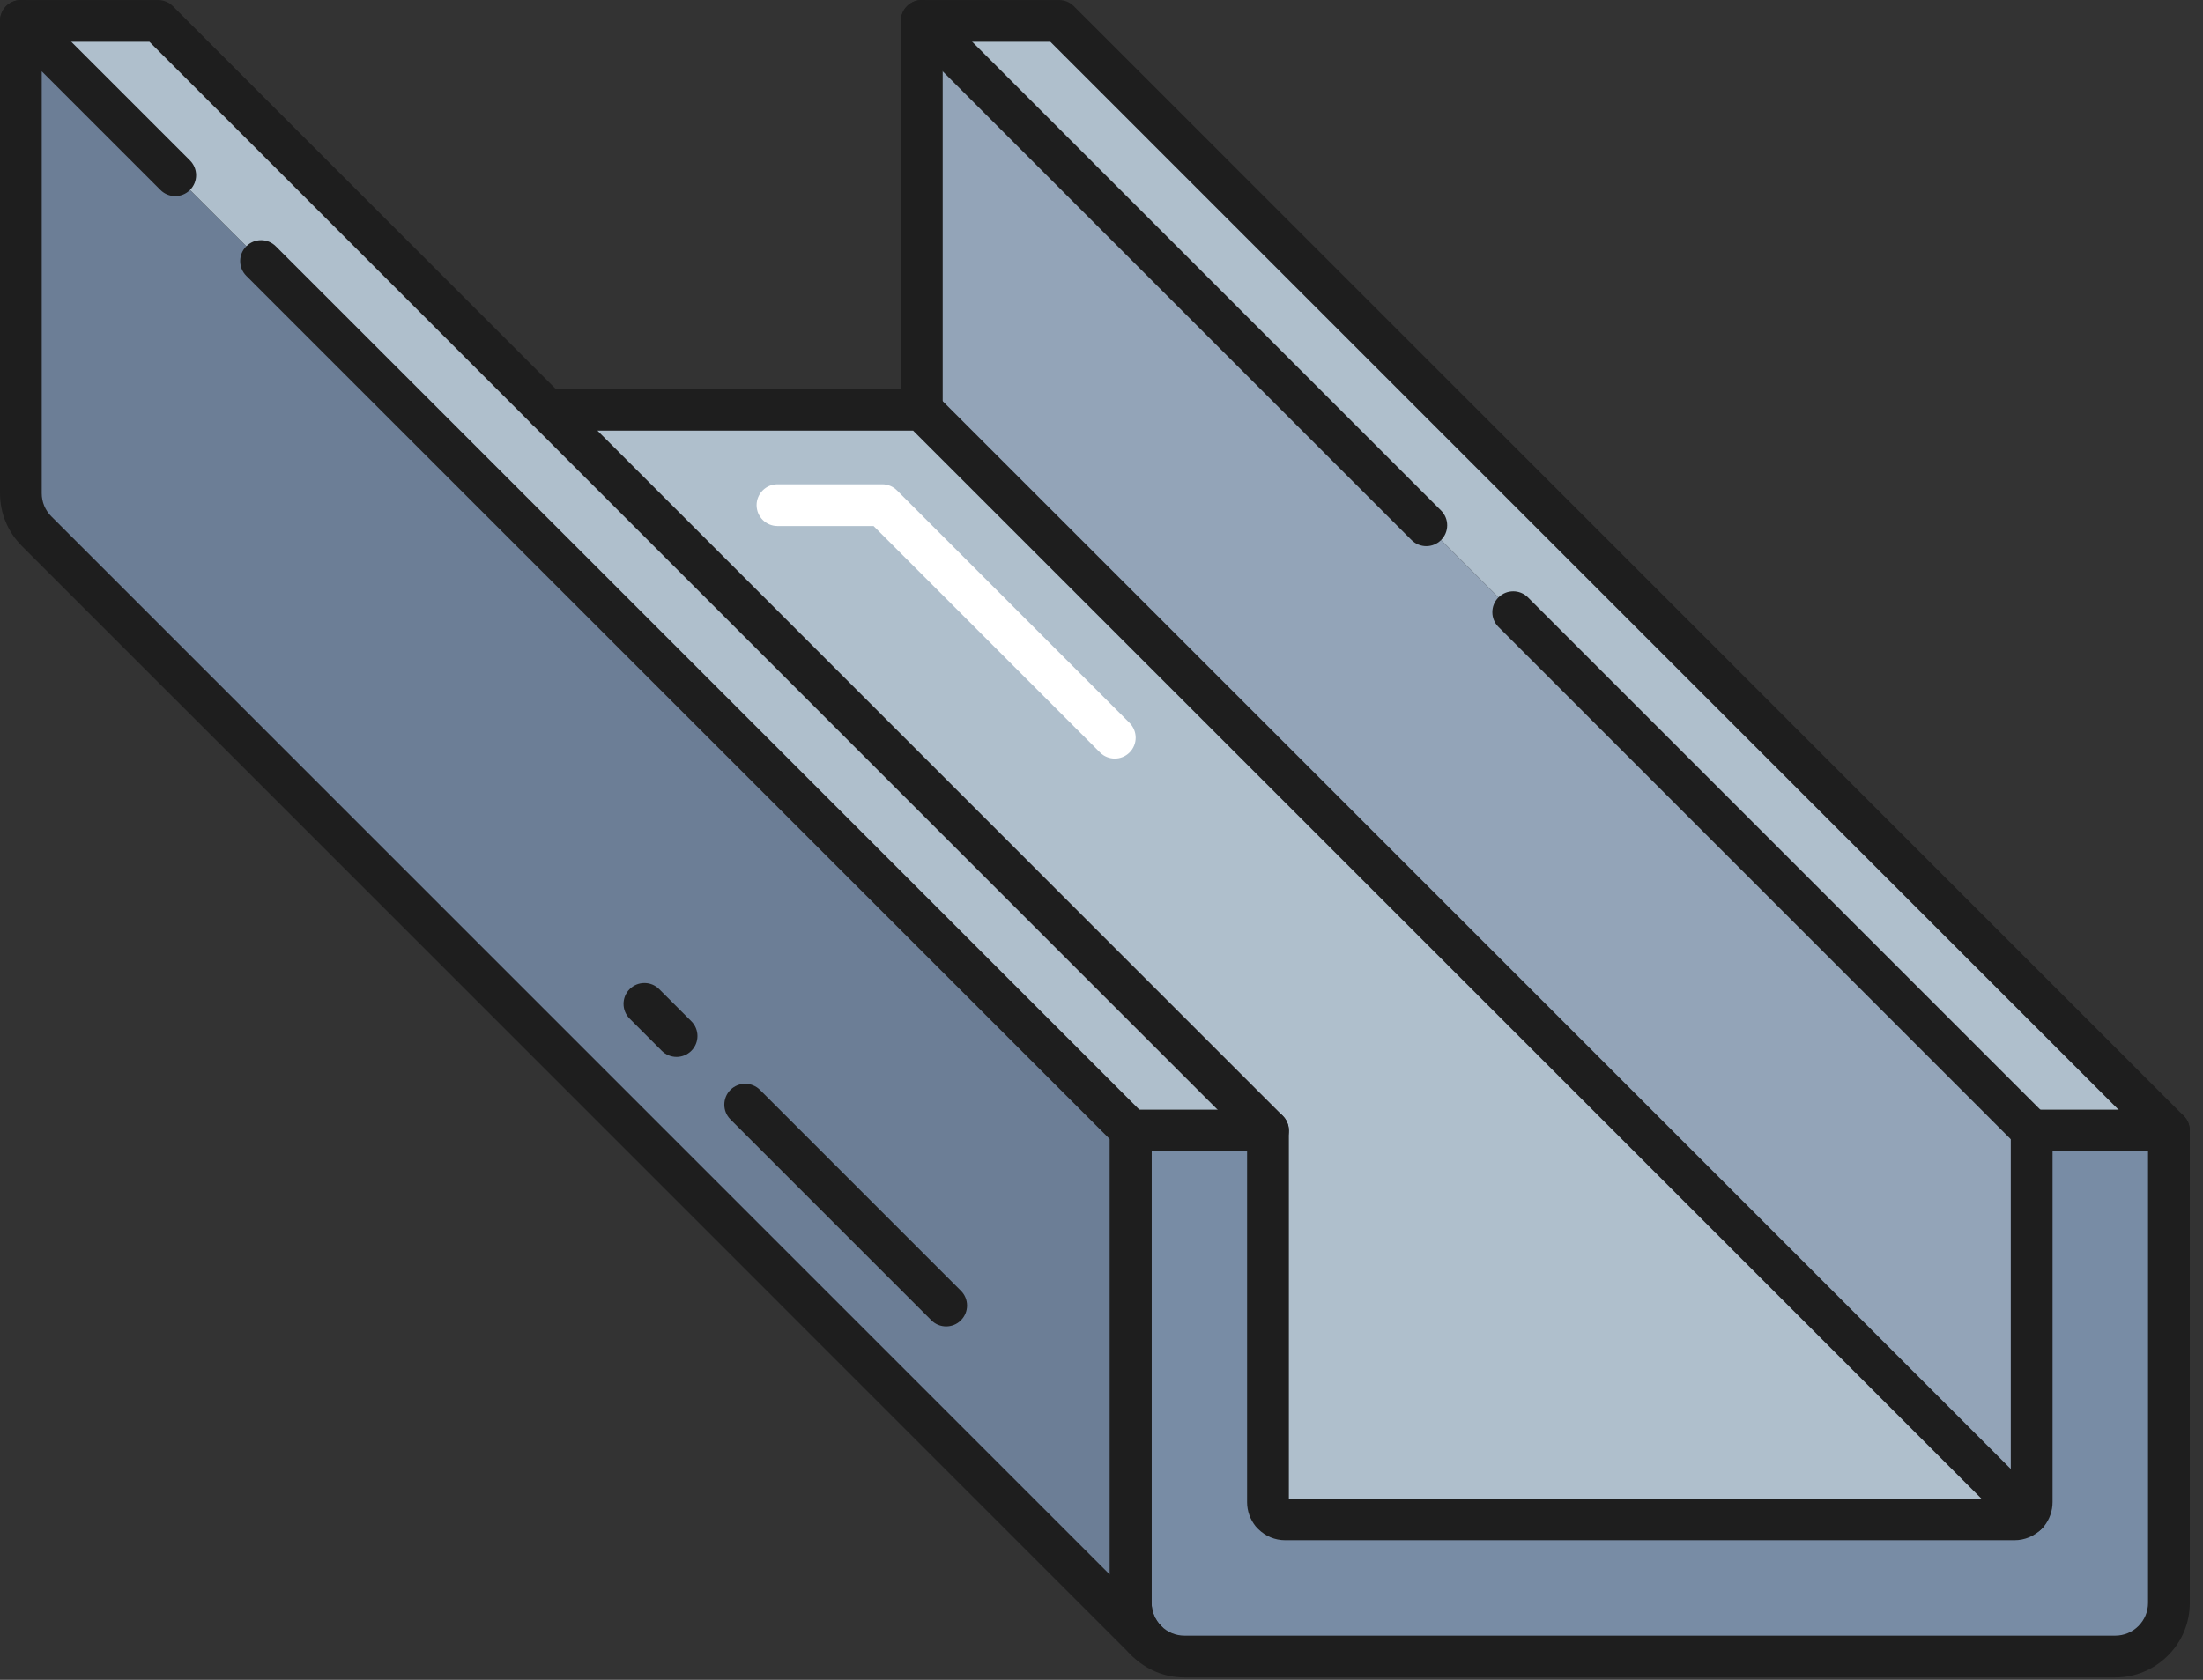
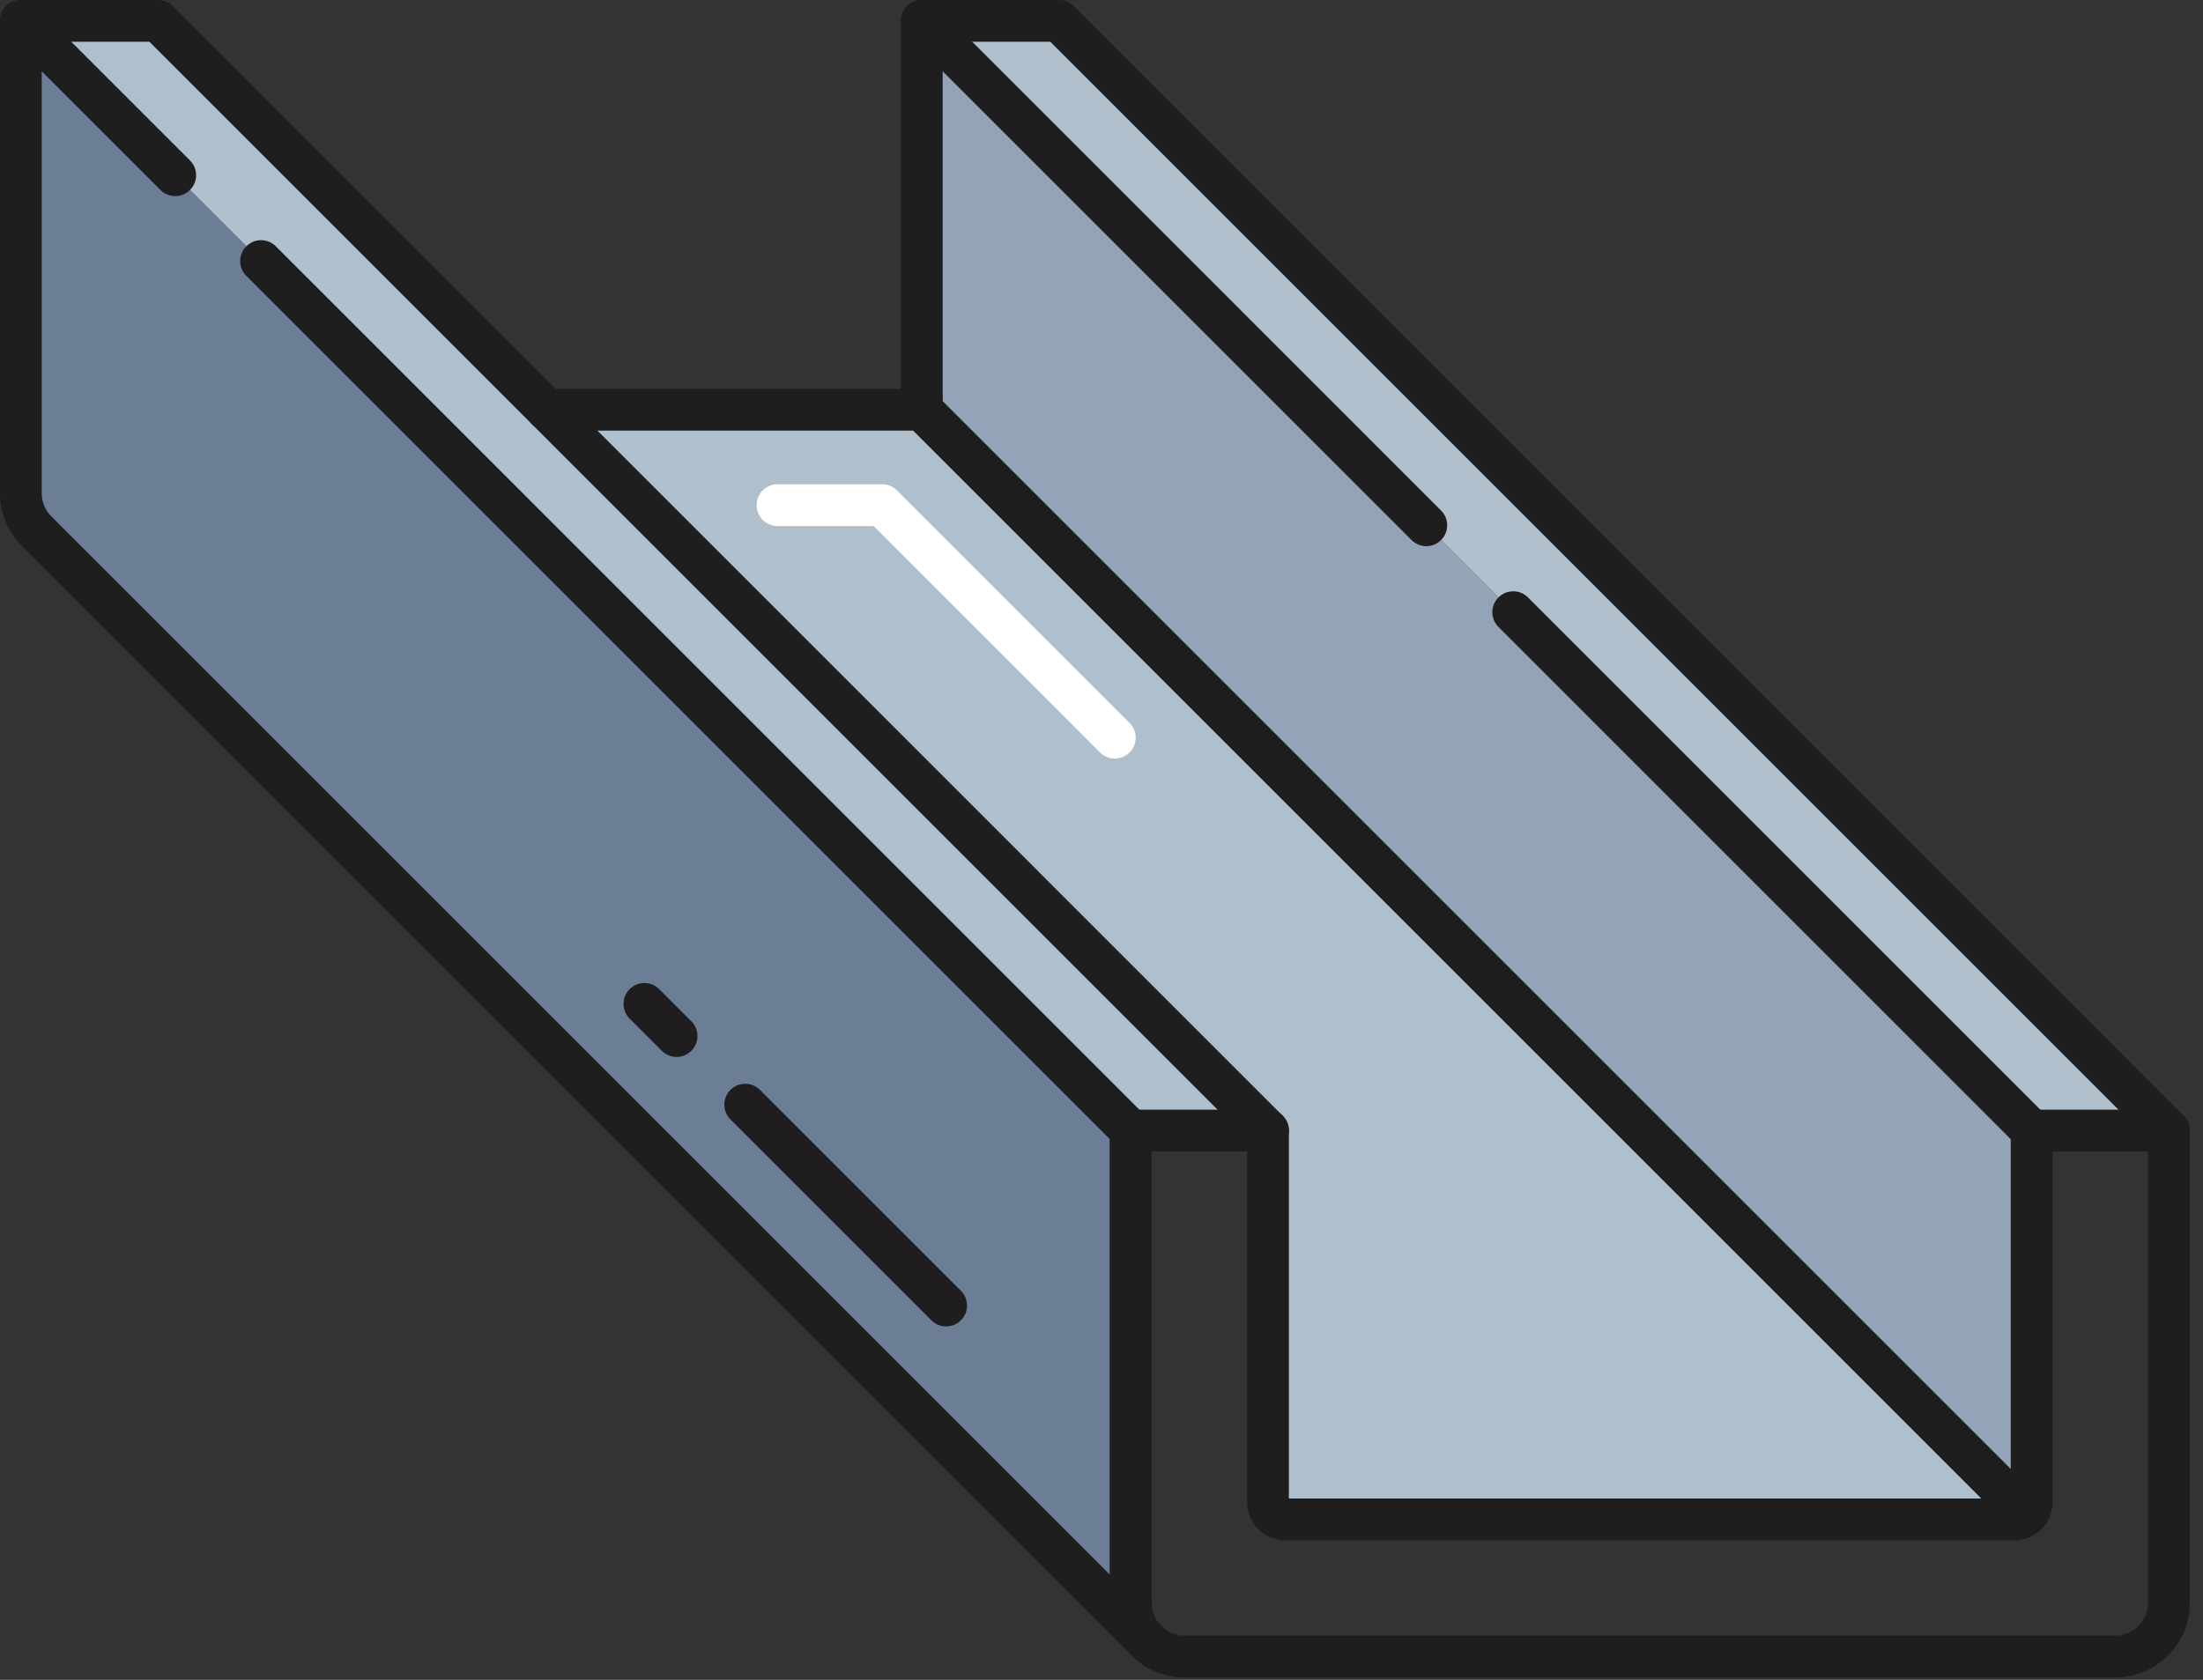
<svg xmlns="http://www.w3.org/2000/svg" width="100%" height="100%" viewBox="0 0 59 45" version="1.1" xml:space="preserve" style="fill-rule:evenodd;clip-rule:evenodd;stroke-linejoin:round;stroke-miterlimit:2;">
  <rect x="0" y="0" width="59" height="45" fill="#333333" stroke="none" />
  <g transform="matrix(1,0,0,1,-381.686,-117.038)">
    <g>
      <path d="M415.645,147.324L411.969,147.324L396.336,131.689L382.244,117.598L385.92,117.598L400.011,131.689L415.645,147.324Z" style="fill:rgb(175,191,204);fill-rule:nonzero;" />
      <path d="M412.392,160.993L382.666,131.269C382.406,131.008 382.244,130.648 382.244,130.251L382.244,117.598L396.336,131.689L411.969,147.324L411.969,159.977C411.969,160.373 412.131,160.734 412.392,160.993Z" style="fill:rgb(108,126,150);fill-rule:nonzero;" />
      <path d="M435.962,157.604C435.879,157.687 435.766,157.739 435.638,157.739L416.104,157.739C415.977,157.739 415.862,157.687 415.778,157.604L415.749,157.573C415.685,157.493 415.645,157.392 415.645,157.279L415.645,147.324L400.011,131.689L396.336,128.014L406.373,128.014L435.962,157.604Z" style="fill:rgb(175,191,204);fill-rule:nonzero;" />
      <path d="M439.773,147.324L436.098,147.324L422.212,133.437L406.373,117.598L410.049,117.598L439.773,147.324Z" style="fill:rgb(175,191,204);fill-rule:nonzero;" />
      <path d="M436.098,147.324L436.098,157.279C436.098,157.392 436.058,157.493 435.993,157.573L435.964,157.604L435.962,157.604L406.373,128.014L406.373,117.598L422.212,133.437L436.098,147.324Z" style="fill:rgb(147,164,184);fill-rule:nonzero;" />
-       <path d="M439.773,147.324L439.773,159.977C439.773,160.373 439.611,160.734 439.351,160.993C439.091,161.254 438.732,161.415 438.335,161.415L413.407,161.415C413.01,161.415 412.651,161.254 412.392,160.993C412.131,160.734 411.969,160.373 411.969,159.977L411.969,147.324L415.645,147.324L415.645,157.279C415.645,157.392 415.685,157.493 415.749,157.573L415.778,157.604C415.862,157.687 415.977,157.739 416.104,157.739L435.638,157.739C435.766,157.739 435.879,157.687 435.962,157.604L435.964,157.604L435.993,157.573C436.058,157.493 436.098,157.392 436.098,157.279L436.098,147.324L439.773,147.324Z" style="fill:rgb(120,140,165);fill-rule:nonzero;" />
      <path d="M415.645,147.883C415.502,147.883 415.358,147.828 415.249,147.72L385.688,118.157L382.244,118.157C381.936,118.157 381.686,117.907 381.686,117.598C381.686,117.289 381.936,117.039 382.244,117.039L385.92,117.039C386.068,117.039 386.211,117.097 386.315,117.202L416.04,146.929C416.259,147.146 416.259,147.501 416.04,147.72C415.931,147.828 415.788,147.883 415.645,147.883Z" style="fill:rgb(30,30,30);fill-rule:nonzero;" />
      <path d="M411.542,137.359C411.399,137.359 411.256,137.305 411.146,137.195L405.082,131.13L402.509,131.13C402.199,131.13 401.949,130.879 401.949,130.57C401.949,130.261 402.199,130.011 402.509,130.011L405.313,130.011C405.462,130.011 405.604,130.07 405.709,130.175L411.938,136.404C412.156,136.623 412.156,136.977 411.938,137.195C411.828,137.305 411.686,137.359 411.542,137.359Z" style="fill:white;fill-rule:nonzero;" />
      <path d="M419.885,131.669C419.742,131.669 419.599,131.614 419.489,131.505L405.978,117.993C405.759,117.775 405.759,117.42 405.978,117.202C406.195,116.984 406.55,116.984 406.769,117.202L420.28,130.714C420.499,130.933 420.499,131.287 420.28,131.505C420.171,131.614 420.028,131.669 419.885,131.669Z" style="fill:rgb(30,30,30);fill-rule:nonzero;" />
      <path d="M436.098,147.883C435.954,147.883 435.812,147.828 435.702,147.72L421.817,133.833C421.599,133.615 421.599,133.261 421.817,133.042C422.036,132.824 422.391,132.824 422.608,133.042L436.493,146.929C436.712,147.146 436.712,147.501 436.493,147.72C436.384,147.828 436.24,147.883 436.098,147.883Z" style="fill:rgb(30,30,30);fill-rule:nonzero;" />
      <path d="M412.392,161.553C412.249,161.553 412.106,161.498 411.997,161.39C411.996,161.39 411.996,161.389 411.996,161.389C411.993,161.387 411.991,161.384 411.988,161.382L382.271,131.664C381.894,131.287 381.686,130.785 381.686,130.251L381.686,117.598C381.686,117.372 381.821,117.167 382.03,117.081C382.24,116.994 382.48,117.042 382.64,117.202L386.774,121.336C386.993,121.555 386.993,121.909 386.774,122.127C386.556,122.346 386.202,122.346 385.983,122.127L382.804,118.948L382.804,130.251C382.804,130.486 382.896,130.707 383.062,130.873L411.41,159.221L411.41,147.556L388.282,124.427C388.064,124.208 388.064,123.854 388.282,123.636C388.501,123.417 388.855,123.417 389.073,123.636L412.364,146.929C412.47,147.033 412.528,147.176 412.528,147.324L412.528,159.977C412.528,160.21 412.618,160.428 412.78,160.592L412.786,160.598C413.005,160.815 413.005,161.17 412.787,161.388C412.678,161.498 412.534,161.553 412.392,161.553Z" style="fill:rgb(30,30,30);fill-rule:nonzero;" />
      <path d="M399.806,145.352C399.662,145.352 399.52,145.297 399.41,145.188L398.549,144.326C398.331,144.108 398.331,143.754 398.549,143.535C398.768,143.317 399.122,143.317 399.34,143.535L400.201,144.396C400.42,144.615 400.42,144.969 400.201,145.188C400.092,145.297 399.948,145.352 399.806,145.352ZM407.025,152.571C406.882,152.571 406.739,152.517 406.63,152.407L401.248,147.025C401.03,146.808 401.03,146.453 401.248,146.234C401.467,146.017 401.82,146.017 402.039,146.234L407.421,151.616C407.64,151.835 407.64,152.188 407.421,152.407C407.312,152.517 407.168,152.571 407.025,152.571Z" style="fill:rgb(30,30,30);fill-rule:nonzero;" />
      <path d="M435.963,158.164C435.819,158.164 435.677,158.109 435.567,158L406.141,128.574L396.336,128.573C396.026,128.573 395.776,128.322 395.776,128.014C395.776,127.705 396.027,127.454 396.336,127.454L406.372,127.455C406.521,127.455 406.663,127.514 406.768,127.619L436.358,157.209C436.576,157.428 436.576,157.781 436.358,158C436.249,158.109 436.105,158.164 435.963,158.164Z" style="fill:rgb(30,30,30);fill-rule:nonzero;" />
      <path d="M439.773,147.883C439.63,147.883 439.487,147.828 439.378,147.72L409.816,118.157L406.933,118.157L406.933,128.014C406.933,128.322 406.682,128.573 406.373,128.573C406.064,128.573 405.813,128.322 405.813,128.014L405.813,117.598C405.813,117.289 406.064,117.039 406.373,117.039L410.049,117.039C410.197,117.039 410.339,117.097 410.444,117.202L440.169,146.929C440.387,147.146 440.387,147.501 440.169,147.72C440.06,147.828 439.916,147.883 439.773,147.883Z" style="fill:rgb(30,30,30);fill-rule:nonzero;" />
      <path d="M412.528,147.883L412.528,159.977C412.528,160.212 412.62,160.432 412.785,160.597C412.953,160.764 413.174,160.855 413.407,160.855L438.335,160.855C438.568,160.855 438.789,160.764 438.956,160.598C439.122,160.432 439.214,160.212 439.214,159.977L439.214,147.883L436.657,147.883L436.657,157.279C436.657,157.512 436.577,157.74 436.431,157.923C436.418,157.939 436.403,157.955 436.389,157.97L436.358,158C436.165,158.192 435.909,158.299 435.638,158.299L416.104,158.299C415.833,158.299 415.577,158.192 415.384,158L415.353,157.969C415.338,157.954 415.325,157.938 415.312,157.923C415.166,157.74 415.085,157.512 415.085,157.279L415.085,147.883L412.528,147.883ZM438.335,161.975L413.407,161.975C412.875,161.975 412.373,161.767 411.996,161.389C411.618,161.014 411.41,160.512 411.41,159.977L411.41,147.324C411.41,147.015 411.66,146.765 411.969,146.765L415.645,146.765C415.953,146.765 416.204,147.015 416.204,147.324L416.204,157.181L435.538,157.181L435.538,147.324C435.538,147.015 435.789,146.765 436.098,146.765L439.773,146.765C440.082,146.765 440.332,147.015 440.332,147.324L440.332,159.977C440.332,160.512 440.124,161.014 439.745,161.39C439.369,161.767 438.867,161.975 438.335,161.975Z" style="fill:rgb(30,30,30);fill-rule:nonzero;" />
    </g>
  </g>
</svg>